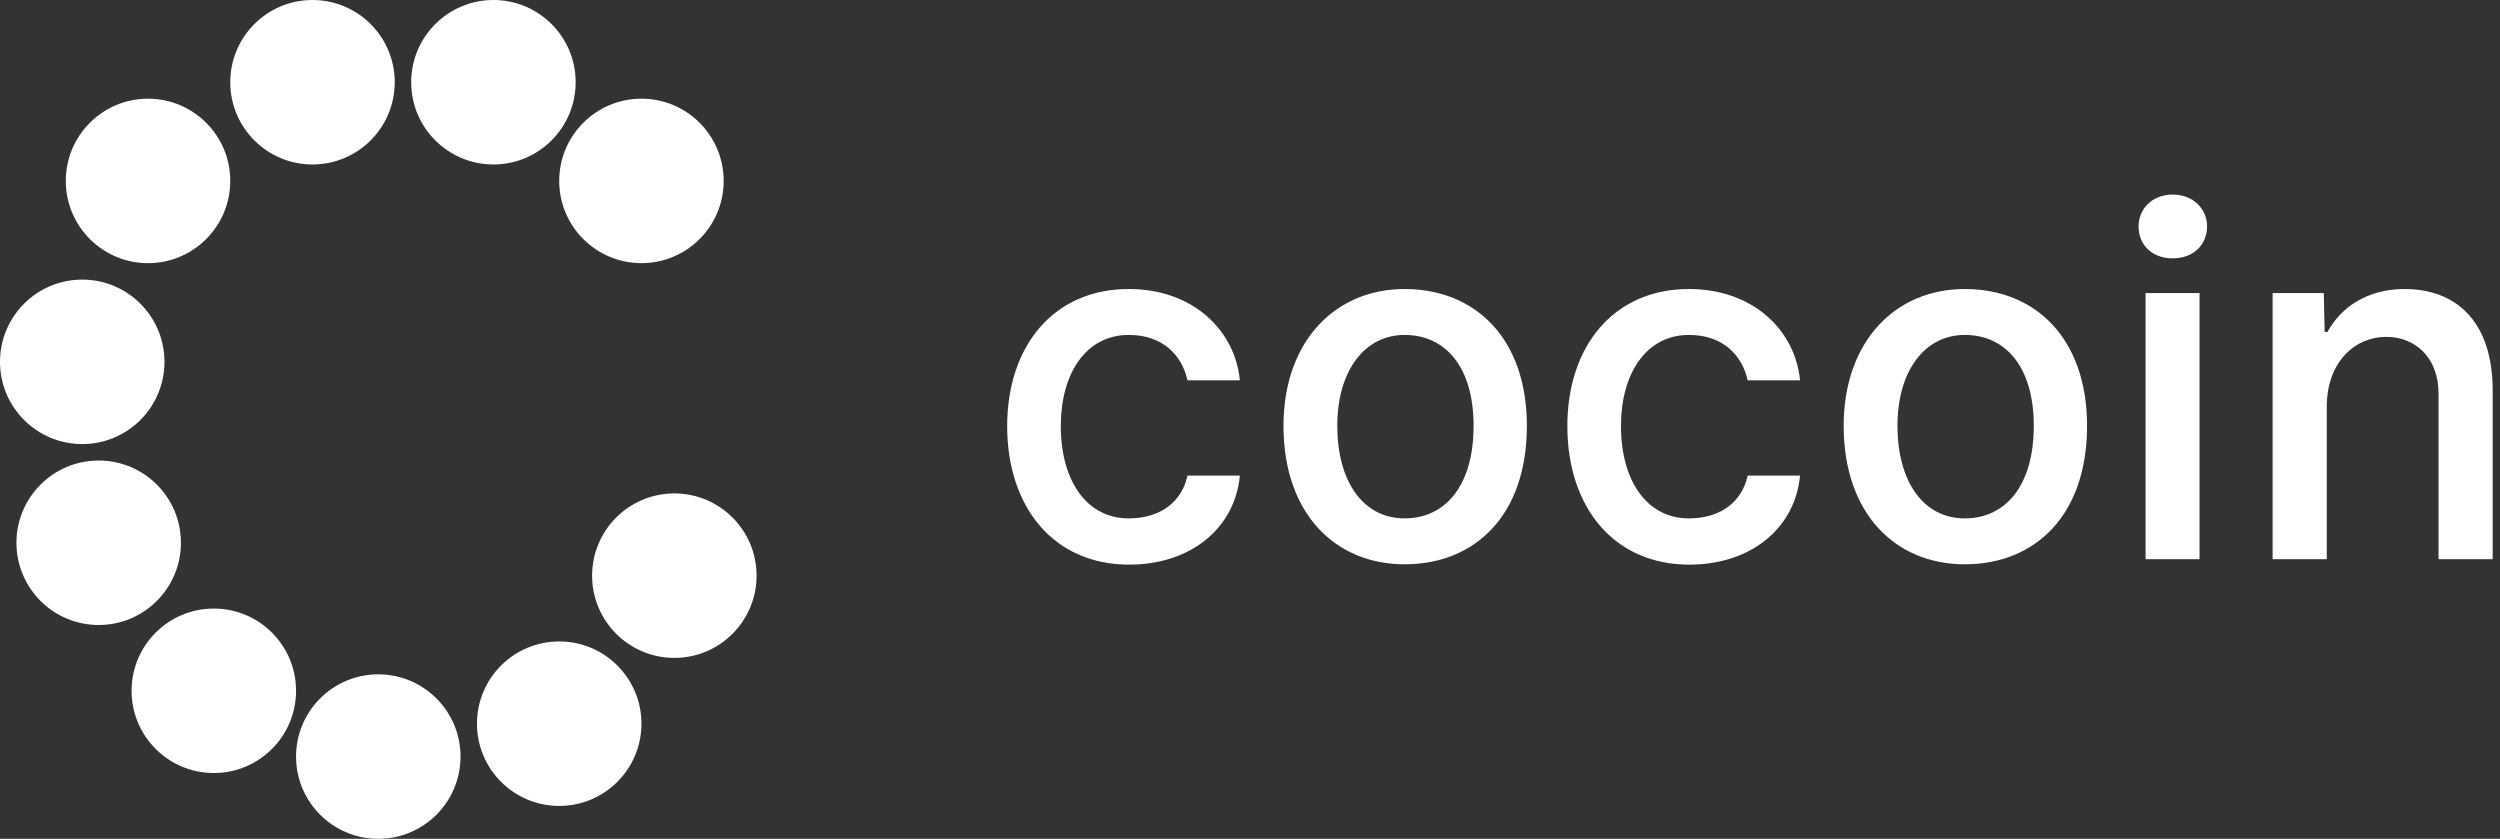
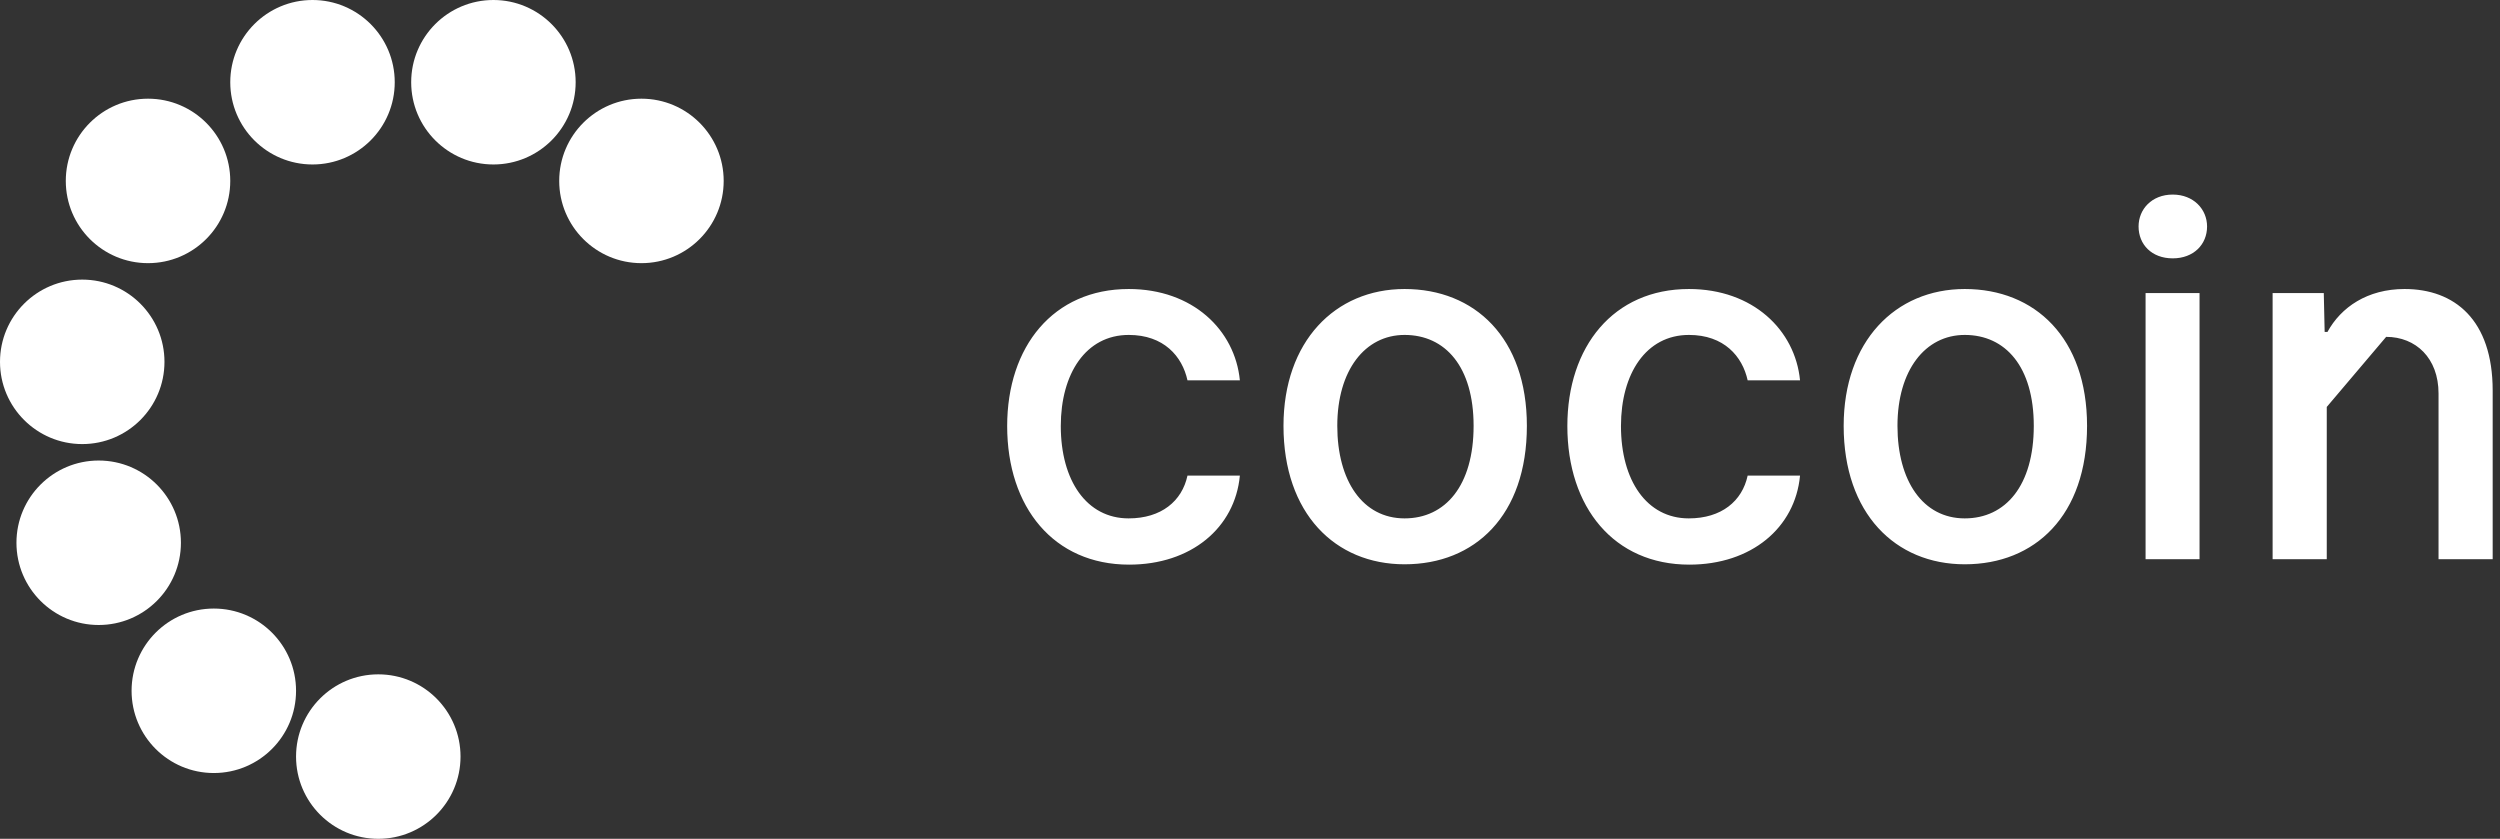
<svg xmlns="http://www.w3.org/2000/svg" width="152" height="51px" viewBox="0 0 152 51" version="1.1">
  <rect x="0" y="0" width="152" height="51" fill="#333333" stroke="none" />
  <title>alt-2</title>
  <desc>Created with Sketch.</desc>
  <defs />
  <g id="Page-1" stroke="none" stroke-width="1" fill="none" fill-rule="evenodd">
    <g id="alt-2" fill-rule="nonzero" fill="#FFFFFF">
      <circle id="Oval" cx="39" cy="11" r="5" />
      <circle id="Oval" cx="30" cy="5" r="5" />
      <circle id="Oval" cx="19" cy="5" r="5" />
      <circle id="Oval" cx="9" cy="11" r="5" />
      <circle id="Oval" cx="5" cy="22" r="5" />
      <circle id="Oval" cx="6" cy="33" r="5" />
      <circle id="Oval" cx="13" cy="42" r="5" />
      <circle id="Oval" cx="23" cy="46" r="5" />
-       <circle id="Oval" cx="34" cy="44" r="5" />
-       <circle id="Oval" cx="41" cy="35" r="5" />
-       <path d="M75.384,23.123 L72.198,23.123 C71.879,21.663 70.76,20.364 68.629,20.364 C66.019,20.364 64.496,22.718 64.496,25.903 C64.496,29.227 66.072,31.518 68.619,31.518 C70.611,31.518 71.868,30.463 72.198,28.918 L75.384,28.918 C75.085,32.093 72.422,34.33 68.651,34.33 C64.07,34.33 61.236,30.847 61.236,25.903 C61.236,21.067 64.038,17.572 68.629,17.572 C72.518,17.572 75.085,20.065 75.384,23.123 L75.384,23.123 Z M85.398,34.309 C81.168,34.309 78.036,31.209 78.036,25.893 C78.036,20.768 81.168,17.572 85.398,17.572 C89.67,17.572 92.834,20.545 92.834,25.893 C92.834,31.347 89.67,34.309 85.398,34.309 Z M85.398,31.518 C87.88,31.518 89.595,29.526 89.595,25.893 C89.595,22.303 87.88,20.364 85.398,20.364 C82.99,20.364 81.307,22.516 81.307,25.893 C81.307,29.249 82.862,31.518 85.398,31.518 Z M109.442,23.123 L106.257,23.123 C105.937,21.663 104.819,20.364 102.688,20.364 C100.078,20.364 98.555,22.718 98.555,25.903 C98.555,29.227 100.131,31.518 102.678,31.518 C104.67,31.518 105.927,30.463 106.257,28.918 L109.442,28.918 C109.144,32.093 106.481,34.33 102.71,34.33 C98.129,34.33 95.295,30.847 95.295,25.903 C95.295,21.067 98.097,17.572 102.688,17.572 C106.577,17.572 109.144,20.065 109.442,23.123 L109.442,23.123 Z M119.457,34.309 C115.227,34.309 112.095,31.209 112.095,25.893 C112.095,20.768 115.227,17.572 119.457,17.572 C123.729,17.572 126.893,20.545 126.893,25.893 C126.893,31.347 123.729,34.309 119.457,34.309 Z M119.457,31.518 C121.939,31.518 123.654,29.526 123.654,25.893 C123.654,22.303 121.939,20.364 119.457,20.364 C117.049,20.364 115.366,22.516 115.366,25.893 C115.366,29.249 116.921,31.518 119.457,31.518 Z M130.025,13.769 C130.025,12.725 130.824,11.83 132.102,11.83 C133.37,11.83 134.19,12.725 134.19,13.769 C134.19,14.866 133.37,15.708 132.102,15.708 C130.824,15.708 130.025,14.866 130.025,13.769 Z M133.732,17.817 L133.732,34 L130.451,34 L130.451,17.817 L133.732,17.817 Z M141.467,24.742 L141.467,34 L138.175,34 L138.175,17.817 L141.286,17.817 L141.339,20.183 L141.509,20.183 C142.33,18.68 143.938,17.572 146.197,17.572 C149.222,17.572 151.555,19.426 151.555,23.751 L151.555,34 L148.263,34 L148.263,23.922 C148.263,21.77 146.879,20.481 145.078,20.481 C143.214,20.481 141.467,21.972 141.467,24.742 Z" id="Shape" />
+       <path d="M75.384,23.123 L72.198,23.123 C71.879,21.663 70.76,20.364 68.629,20.364 C66.019,20.364 64.496,22.718 64.496,25.903 C64.496,29.227 66.072,31.518 68.619,31.518 C70.611,31.518 71.868,30.463 72.198,28.918 L75.384,28.918 C75.085,32.093 72.422,34.33 68.651,34.33 C64.07,34.33 61.236,30.847 61.236,25.903 C61.236,21.067 64.038,17.572 68.629,17.572 C72.518,17.572 75.085,20.065 75.384,23.123 L75.384,23.123 Z M85.398,34.309 C81.168,34.309 78.036,31.209 78.036,25.893 C78.036,20.768 81.168,17.572 85.398,17.572 C89.67,17.572 92.834,20.545 92.834,25.893 C92.834,31.347 89.67,34.309 85.398,34.309 Z M85.398,31.518 C87.88,31.518 89.595,29.526 89.595,25.893 C89.595,22.303 87.88,20.364 85.398,20.364 C82.99,20.364 81.307,22.516 81.307,25.893 C81.307,29.249 82.862,31.518 85.398,31.518 Z M109.442,23.123 L106.257,23.123 C105.937,21.663 104.819,20.364 102.688,20.364 C100.078,20.364 98.555,22.718 98.555,25.903 C98.555,29.227 100.131,31.518 102.678,31.518 C104.67,31.518 105.927,30.463 106.257,28.918 L109.442,28.918 C109.144,32.093 106.481,34.33 102.71,34.33 C98.129,34.33 95.295,30.847 95.295,25.903 C95.295,21.067 98.097,17.572 102.688,17.572 C106.577,17.572 109.144,20.065 109.442,23.123 L109.442,23.123 Z M119.457,34.309 C115.227,34.309 112.095,31.209 112.095,25.893 C112.095,20.768 115.227,17.572 119.457,17.572 C123.729,17.572 126.893,20.545 126.893,25.893 C126.893,31.347 123.729,34.309 119.457,34.309 Z M119.457,31.518 C121.939,31.518 123.654,29.526 123.654,25.893 C123.654,22.303 121.939,20.364 119.457,20.364 C117.049,20.364 115.366,22.516 115.366,25.893 C115.366,29.249 116.921,31.518 119.457,31.518 Z M130.025,13.769 C130.025,12.725 130.824,11.83 132.102,11.83 C133.37,11.83 134.19,12.725 134.19,13.769 C134.19,14.866 133.37,15.708 132.102,15.708 C130.824,15.708 130.025,14.866 130.025,13.769 Z M133.732,17.817 L133.732,34 L130.451,34 L130.451,17.817 L133.732,17.817 Z M141.467,24.742 L141.467,34 L138.175,34 L138.175,17.817 L141.286,17.817 L141.339,20.183 L141.509,20.183 C142.33,18.68 143.938,17.572 146.197,17.572 C149.222,17.572 151.555,19.426 151.555,23.751 L151.555,34 L148.263,34 L148.263,23.922 C148.263,21.77 146.879,20.481 145.078,20.481 Z" id="Shape" />
    </g>
  </g>
</svg>